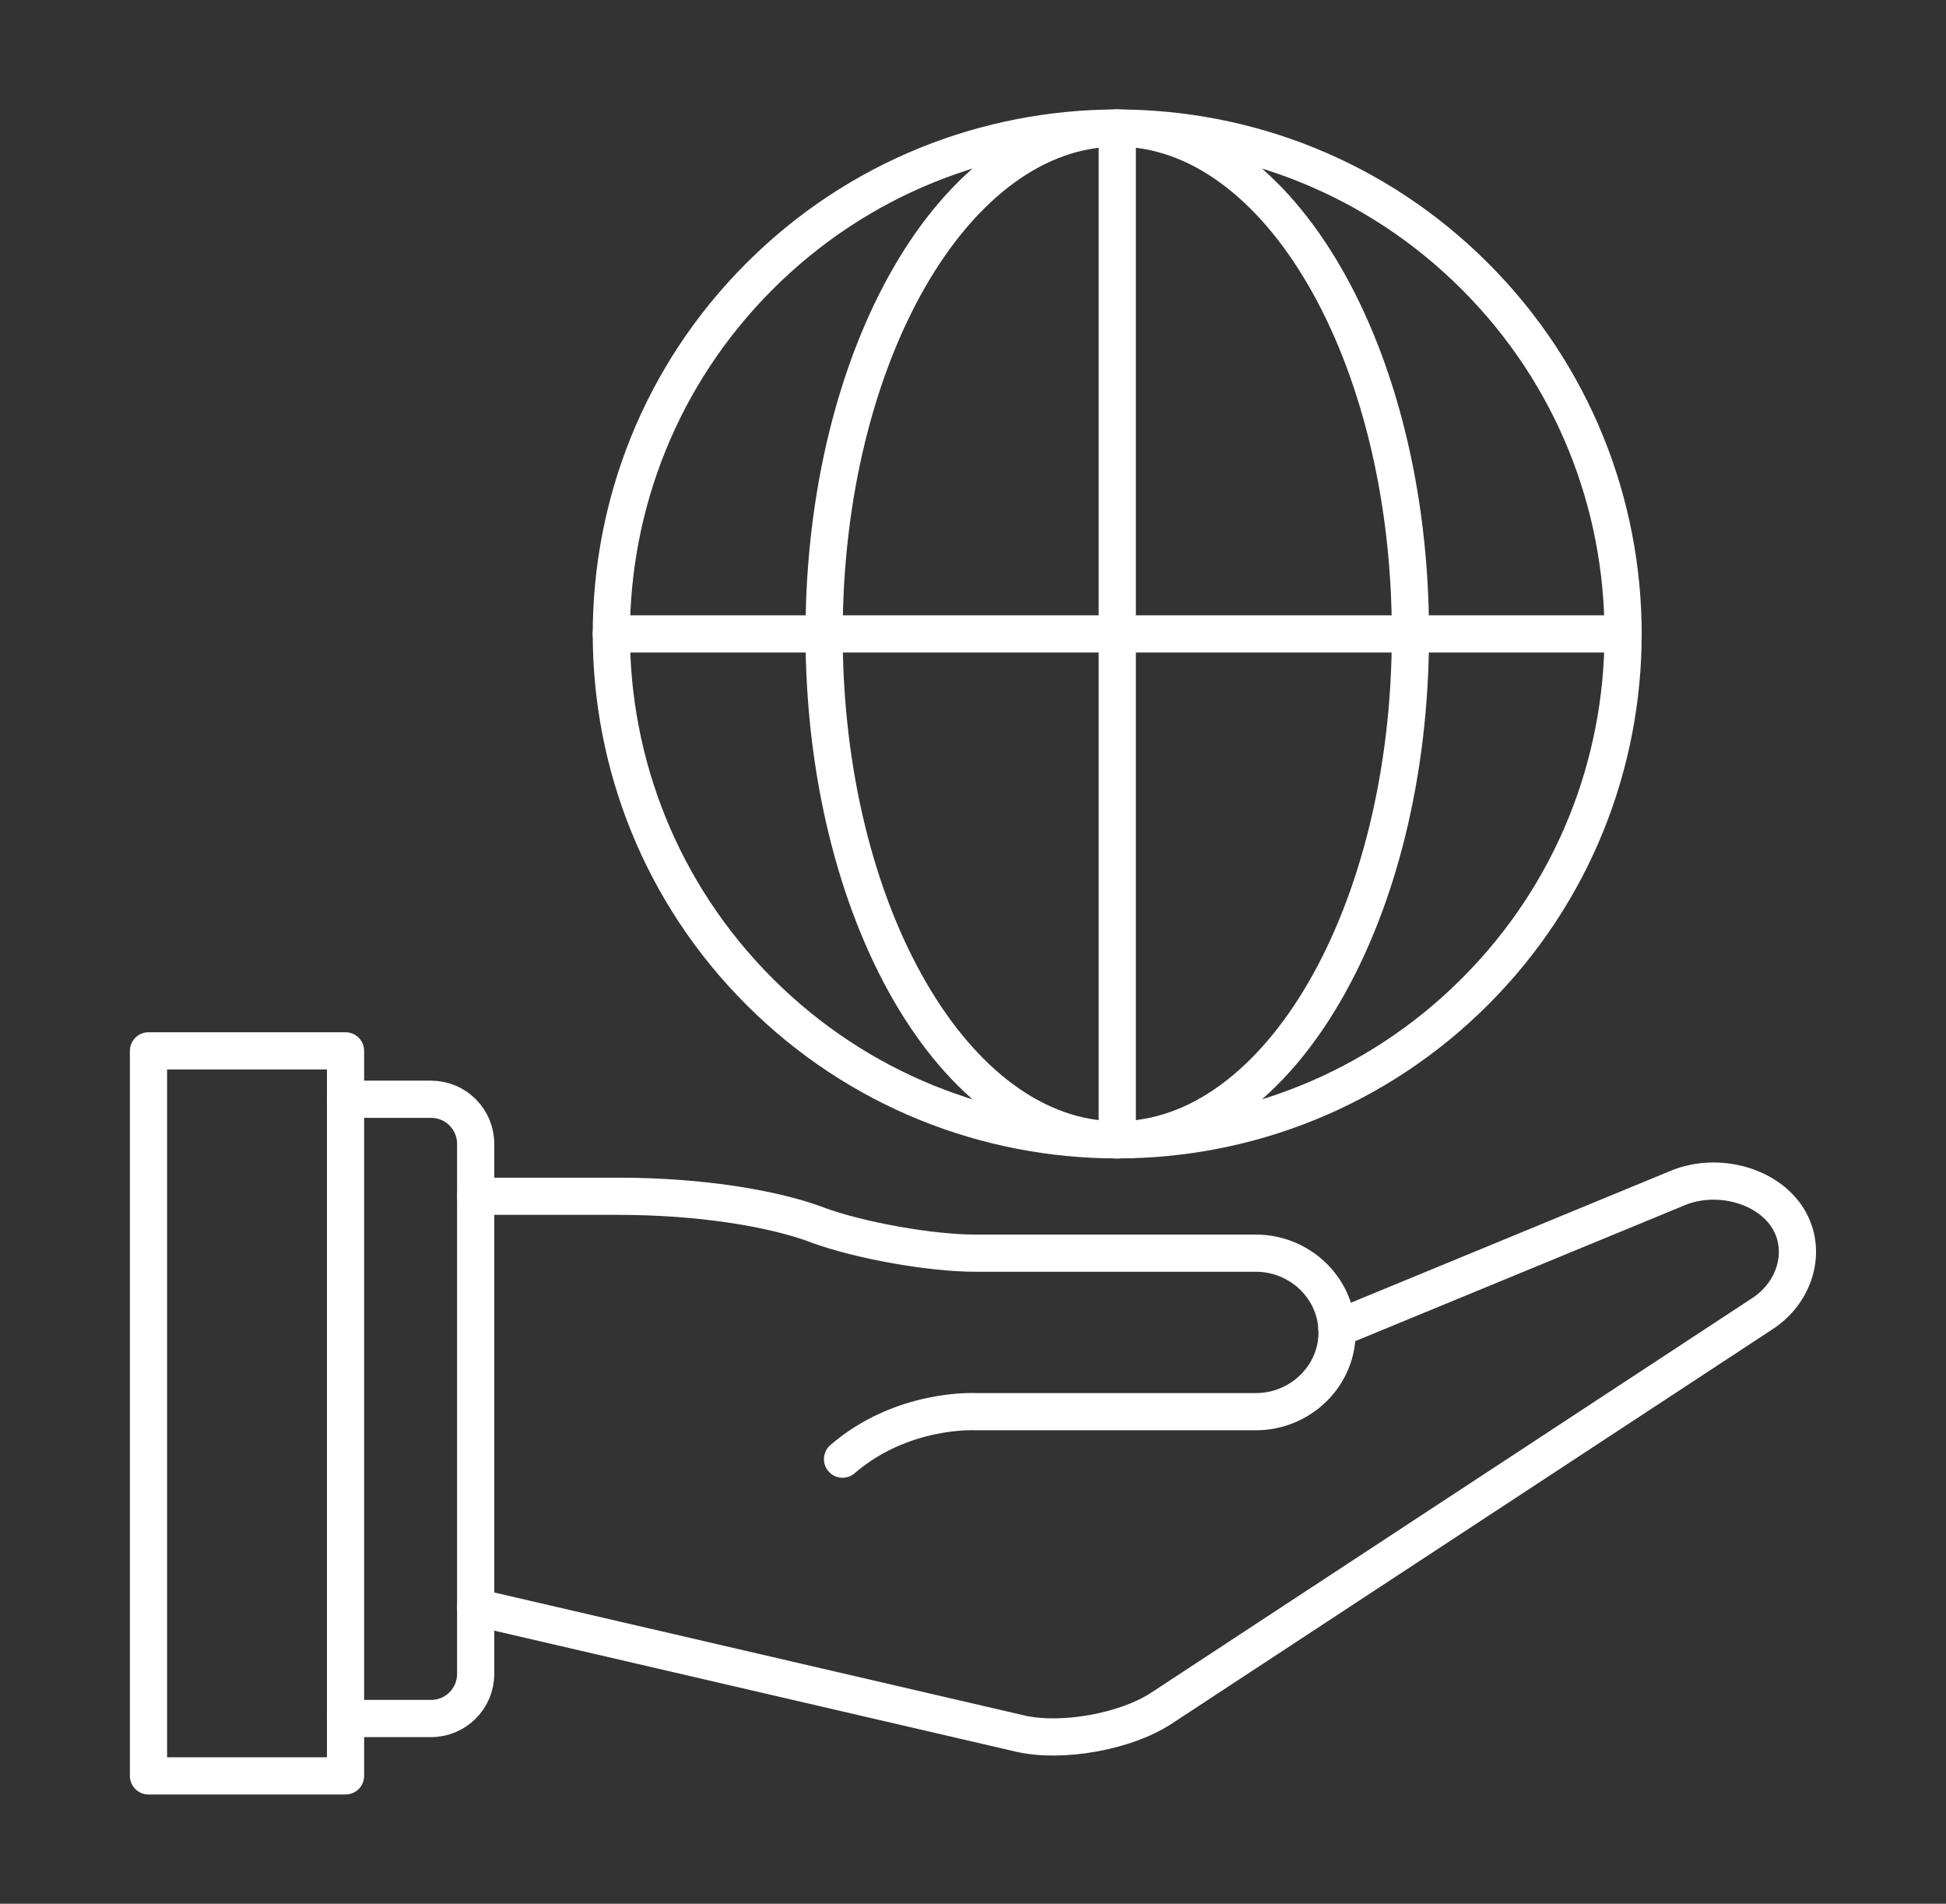
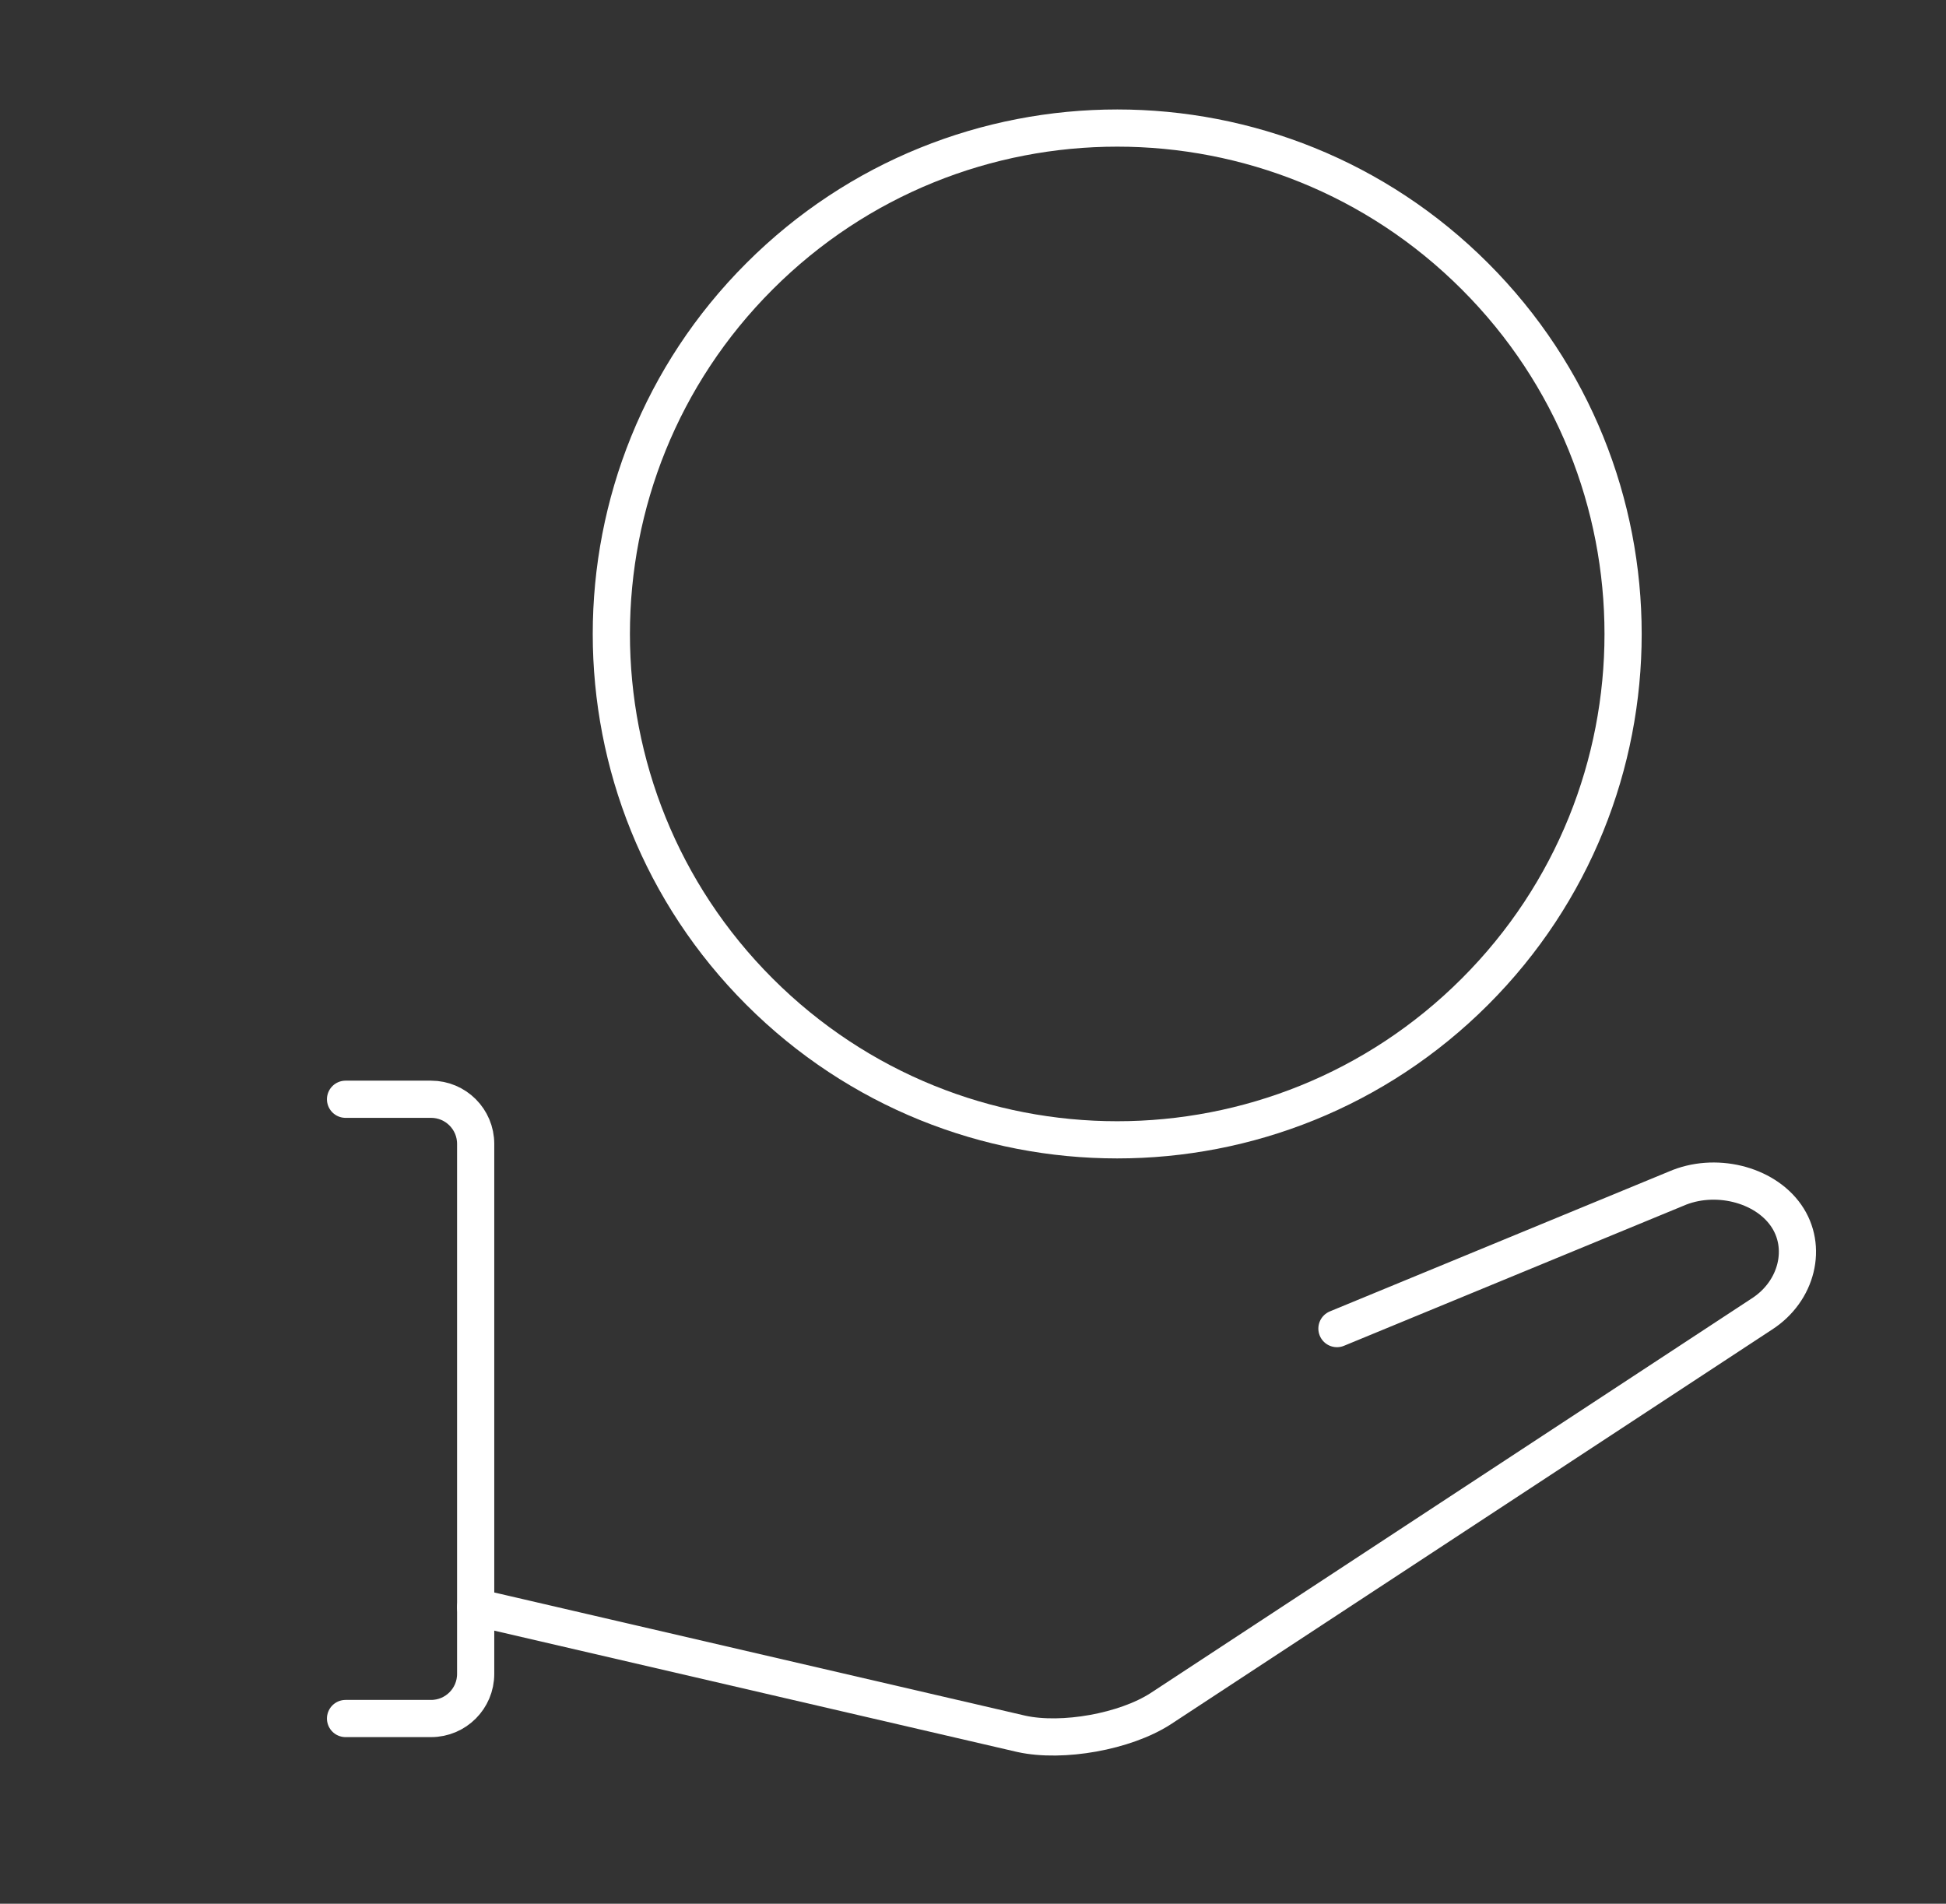
<svg xmlns="http://www.w3.org/2000/svg" width="46" height="45" viewBox="0 0 46 45" fill="none">
  <rect x="0" y="0" width="46" height="45" fill="#333333" stroke="none" />
  <path d="M31.603 31.405L39.615 28.1C40.527 27.7 41.697 27.983 42.218 28.728C42.74 29.473 42.483 30.523 41.647 31.061L27.431 40.393C26.596 40.931 25.118 41.197 24.146 40.985L11.244 37.992" stroke="white" stroke-width="0.879" stroke-miterlimit="10" stroke-linecap="round" stroke-linejoin="round" />
-   <path d="M11.244 28.277H14.6C16.618 28.277 18.294 28.576 19.286 28.941L19.33 28.959C20.322 29.323 21.998 29.622 23.055 29.622H29.684C30.71 29.622 31.556 30.417 31.603 31.407C31.605 31.436 31.606 31.466 31.606 31.496C31.606 31.619 31.593 31.739 31.57 31.857C31.396 32.716 30.615 33.369 29.684 33.369H23.055C23.055 33.369 21.325 33.273 19.916 34.491" stroke="white" stroke-width="0.879" stroke-miterlimit="10" stroke-linecap="round" stroke-linejoin="round" />
  <path d="M8.168 40.622H10.19C10.772 40.622 11.244 40.15 11.244 39.567V37.995V28.533V27.039C11.244 26.456 10.772 25.984 10.19 25.984H8.168" stroke="white" stroke-width="0.879" stroke-miterlimit="10" stroke-linecap="round" stroke-linejoin="round" />
-   <path d="M8.168 24.84H3.51V41.978H8.168V24.84Z" stroke="white" stroke-width="0.879" stroke-miterlimit="10" stroke-linecap="round" stroke-linejoin="round" />
  <path d="M38.367 14.986C38.367 18.045 37.2 21.106 34.864 23.441C32.529 25.775 29.469 26.943 26.409 26.943C23.348 26.943 20.288 25.775 17.954 23.441C15.618 21.106 14.451 18.045 14.451 14.986C14.451 11.926 15.618 8.864 17.954 6.53C20.288 4.195 23.349 3.027 26.41 3.027C29.469 3.027 32.53 4.195 34.864 6.53C37.2 8.865 38.367 11.925 38.367 14.986Z" stroke="white" stroke-width="0.879" stroke-miterlimit="10" stroke-linecap="round" stroke-linejoin="round" />
-   <path d="M26.41 26.943C30.237 26.943 33.34 21.589 33.34 14.985C33.34 8.381 30.237 3.027 26.41 3.027C22.583 3.027 19.48 8.381 19.48 14.985C19.48 21.589 22.583 26.943 26.41 26.943Z" stroke="white" stroke-width="0.879" stroke-miterlimit="10" stroke-linecap="round" stroke-linejoin="round" />
-   <path d="M26.41 3.027V26.943" stroke="white" stroke-width="0.879" stroke-miterlimit="10" stroke-linecap="round" stroke-linejoin="round" />
-   <path d="M14.451 14.984H38.367" stroke="white" stroke-width="0.879" stroke-miterlimit="10" stroke-linecap="round" stroke-linejoin="round" />
</svg>